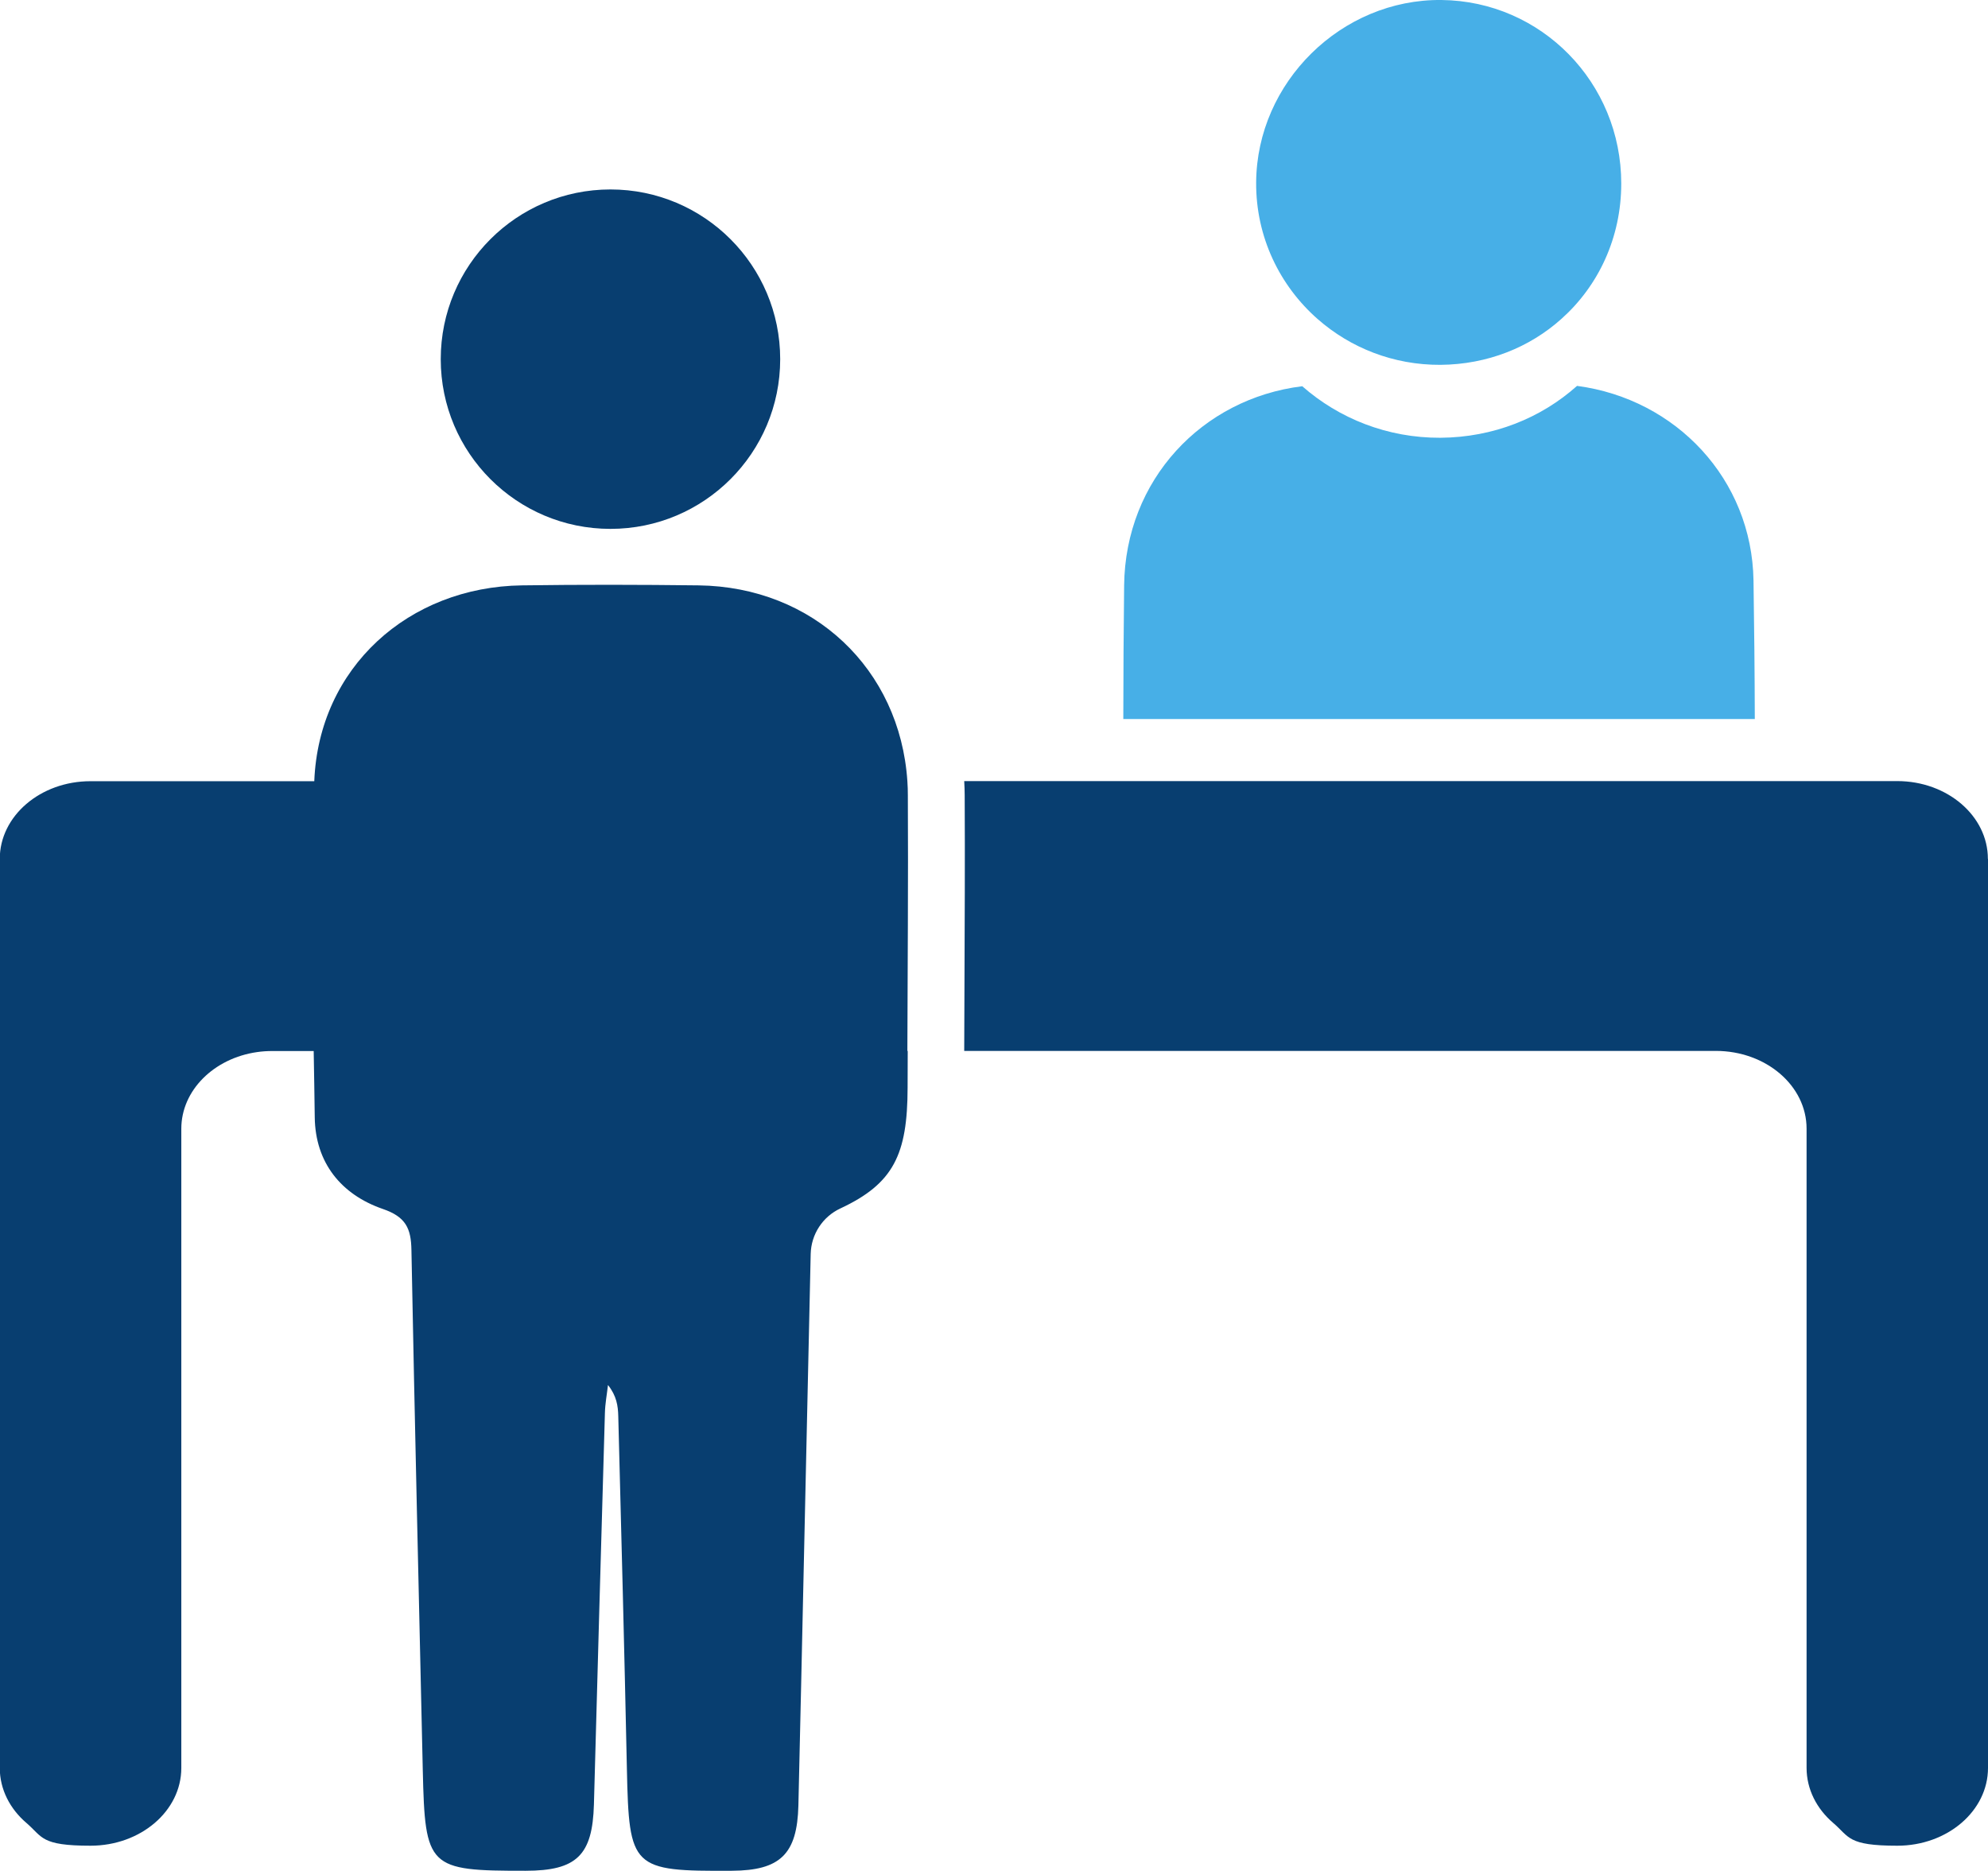
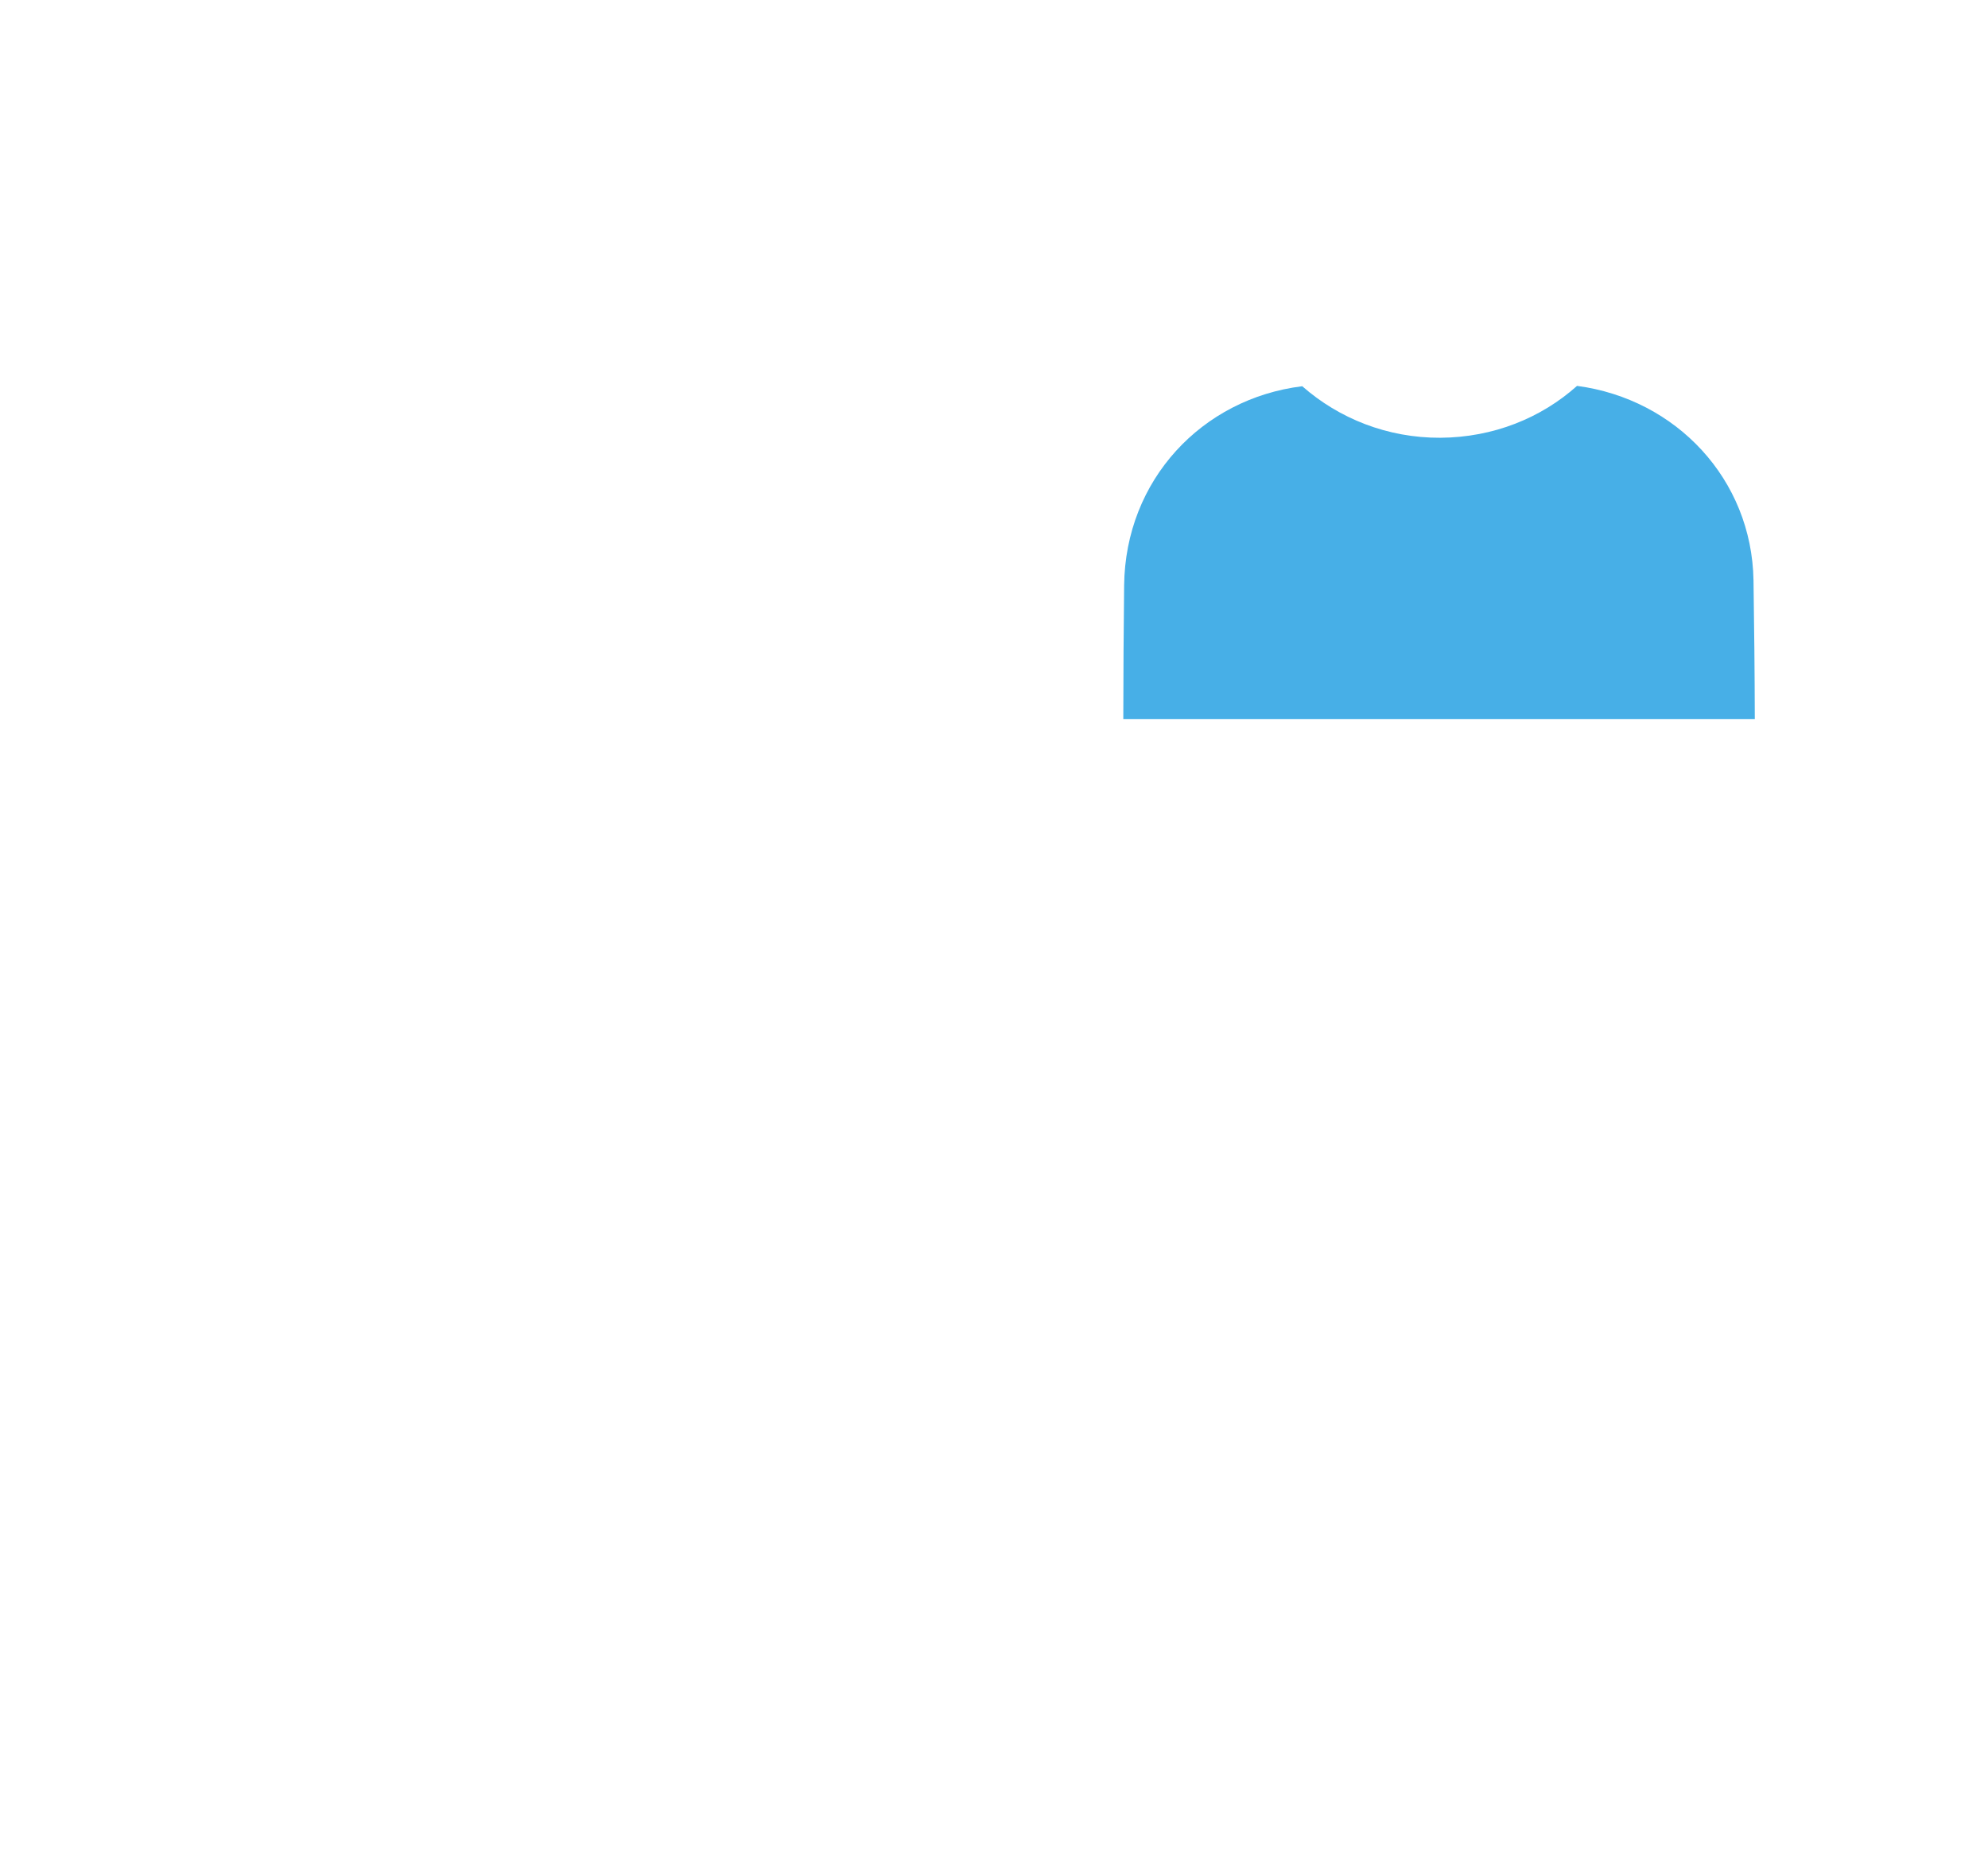
<svg xmlns="http://www.w3.org/2000/svg" id="Layer_3" data-name="Layer 3" version="1.1" viewBox="0 0 1682 1582.9">
  <defs>
    <style>
      .cls-1 {
        fill: #47afe7;
      }

      .cls-1, .cls-2 {
        stroke-width: 0px;
      }

      .cls-2 {
        fill: #083e70;
      }
    </style>
  </defs>
  <g>
-     <path class="cls-1" d="M1371.7,155.3c0,45.9-19.4,86.6-50.5,114.4-26.9,24.2-62.7,38.7-102.5,39-39.8.2-76.1-14.4-103.7-38.6-32.3-28.3-52.5-69.7-52.2-115.7C1063.3,69.6,1135-.9,1219.6,0c84.5.9,152.1,69.9,152.1,155.3Z" />
    <path class="cls-1" d="M1484.8,608.4h-534.4c0-37.7.3-75.4.7-113.1,1-89.3,66-158.1,150.7-168.5,31.1,27.3,72,43.8,116.9,43.6,44.8-.3,85.2-16.7,115.6-43.9,83.9,11.1,147.9,79.1,149.3,164.6.6,39.1,1,78.2,1.1,117.3Z" />
  </g>
-   <path class="cls-2" d="M1682,726.9v769c0,36.4-34.4,65.8-76.7,65.8s-40.4-7.4-54.3-19.3c-13.9-11.9-22.5-28.4-22.5-46.6v-540.8c0-36.4-34.4-65.8-76.8-65.8h-635.9c0-17.5.2-35,.2-52.6.2-53.7.5-109.2.2-163.9,0-4-.2-7.9-.4-11.8h789.4c42.4,0,76.7,29.5,76.7,65.8Z" />
-   <path class="cls-2" d="M768,889.3c0,10.3-.1,20.7-.1,31-.1,56.6-11.9,81.2-56.9,102.2-15,7-24.7,21.9-25.1,38.5-1.9,86.3-3.8,171.9-5.7,257.5-1.6,69.7-3,139.4-4.7,209.1-1,41.3-15.4,55.1-56.4,55.3-84.6.5-86.9-2-88.7-85.9-2.1-99.6-4.7-199.2-7.3-298.8-.2-8.6-1.4-17.1-8.7-26.3-.9,7.9-2.4,15.7-2.6,23.6-3.2,110.4-6.3,220.9-9.3,331.3-1.2,42.9-14.5,56.1-57.8,56.1-82.5.1-85.1-2.5-87-85.1-3.3-146.7-6.8-293.3-9.6-440-.3-18.4-4.7-28.2-24.3-34.9-35.2-12.2-57-39.1-57.5-77.5-.2-18.7-.6-37.4-.9-56.1h-35.2c-4.3,0-8.6.3-12.7.9-36.4,5.2-64.1,32.3-64.1,64.9v540.8c0,36.4-34.4,65.8-76.8,65.8s-40.4-7.4-54.3-19.3c-13.9-11.9-22.5-28.4-22.5-46.6v-769c0-36.4,34.4-65.8,76.7-65.8h189.4c3.8-96.2,79.8-164.4,175.7-165.7,49.8-.7,99.6-.6,149.4,0,97,1.2,170.4,70.7,176.7,165.7.3,4,.4,8,.4,12.1.4,72-.2,144.1-.4,216.1Z" />
-   <circle class="cls-2" cx="516.5" cy="303.9" r="143.6" />
</svg>